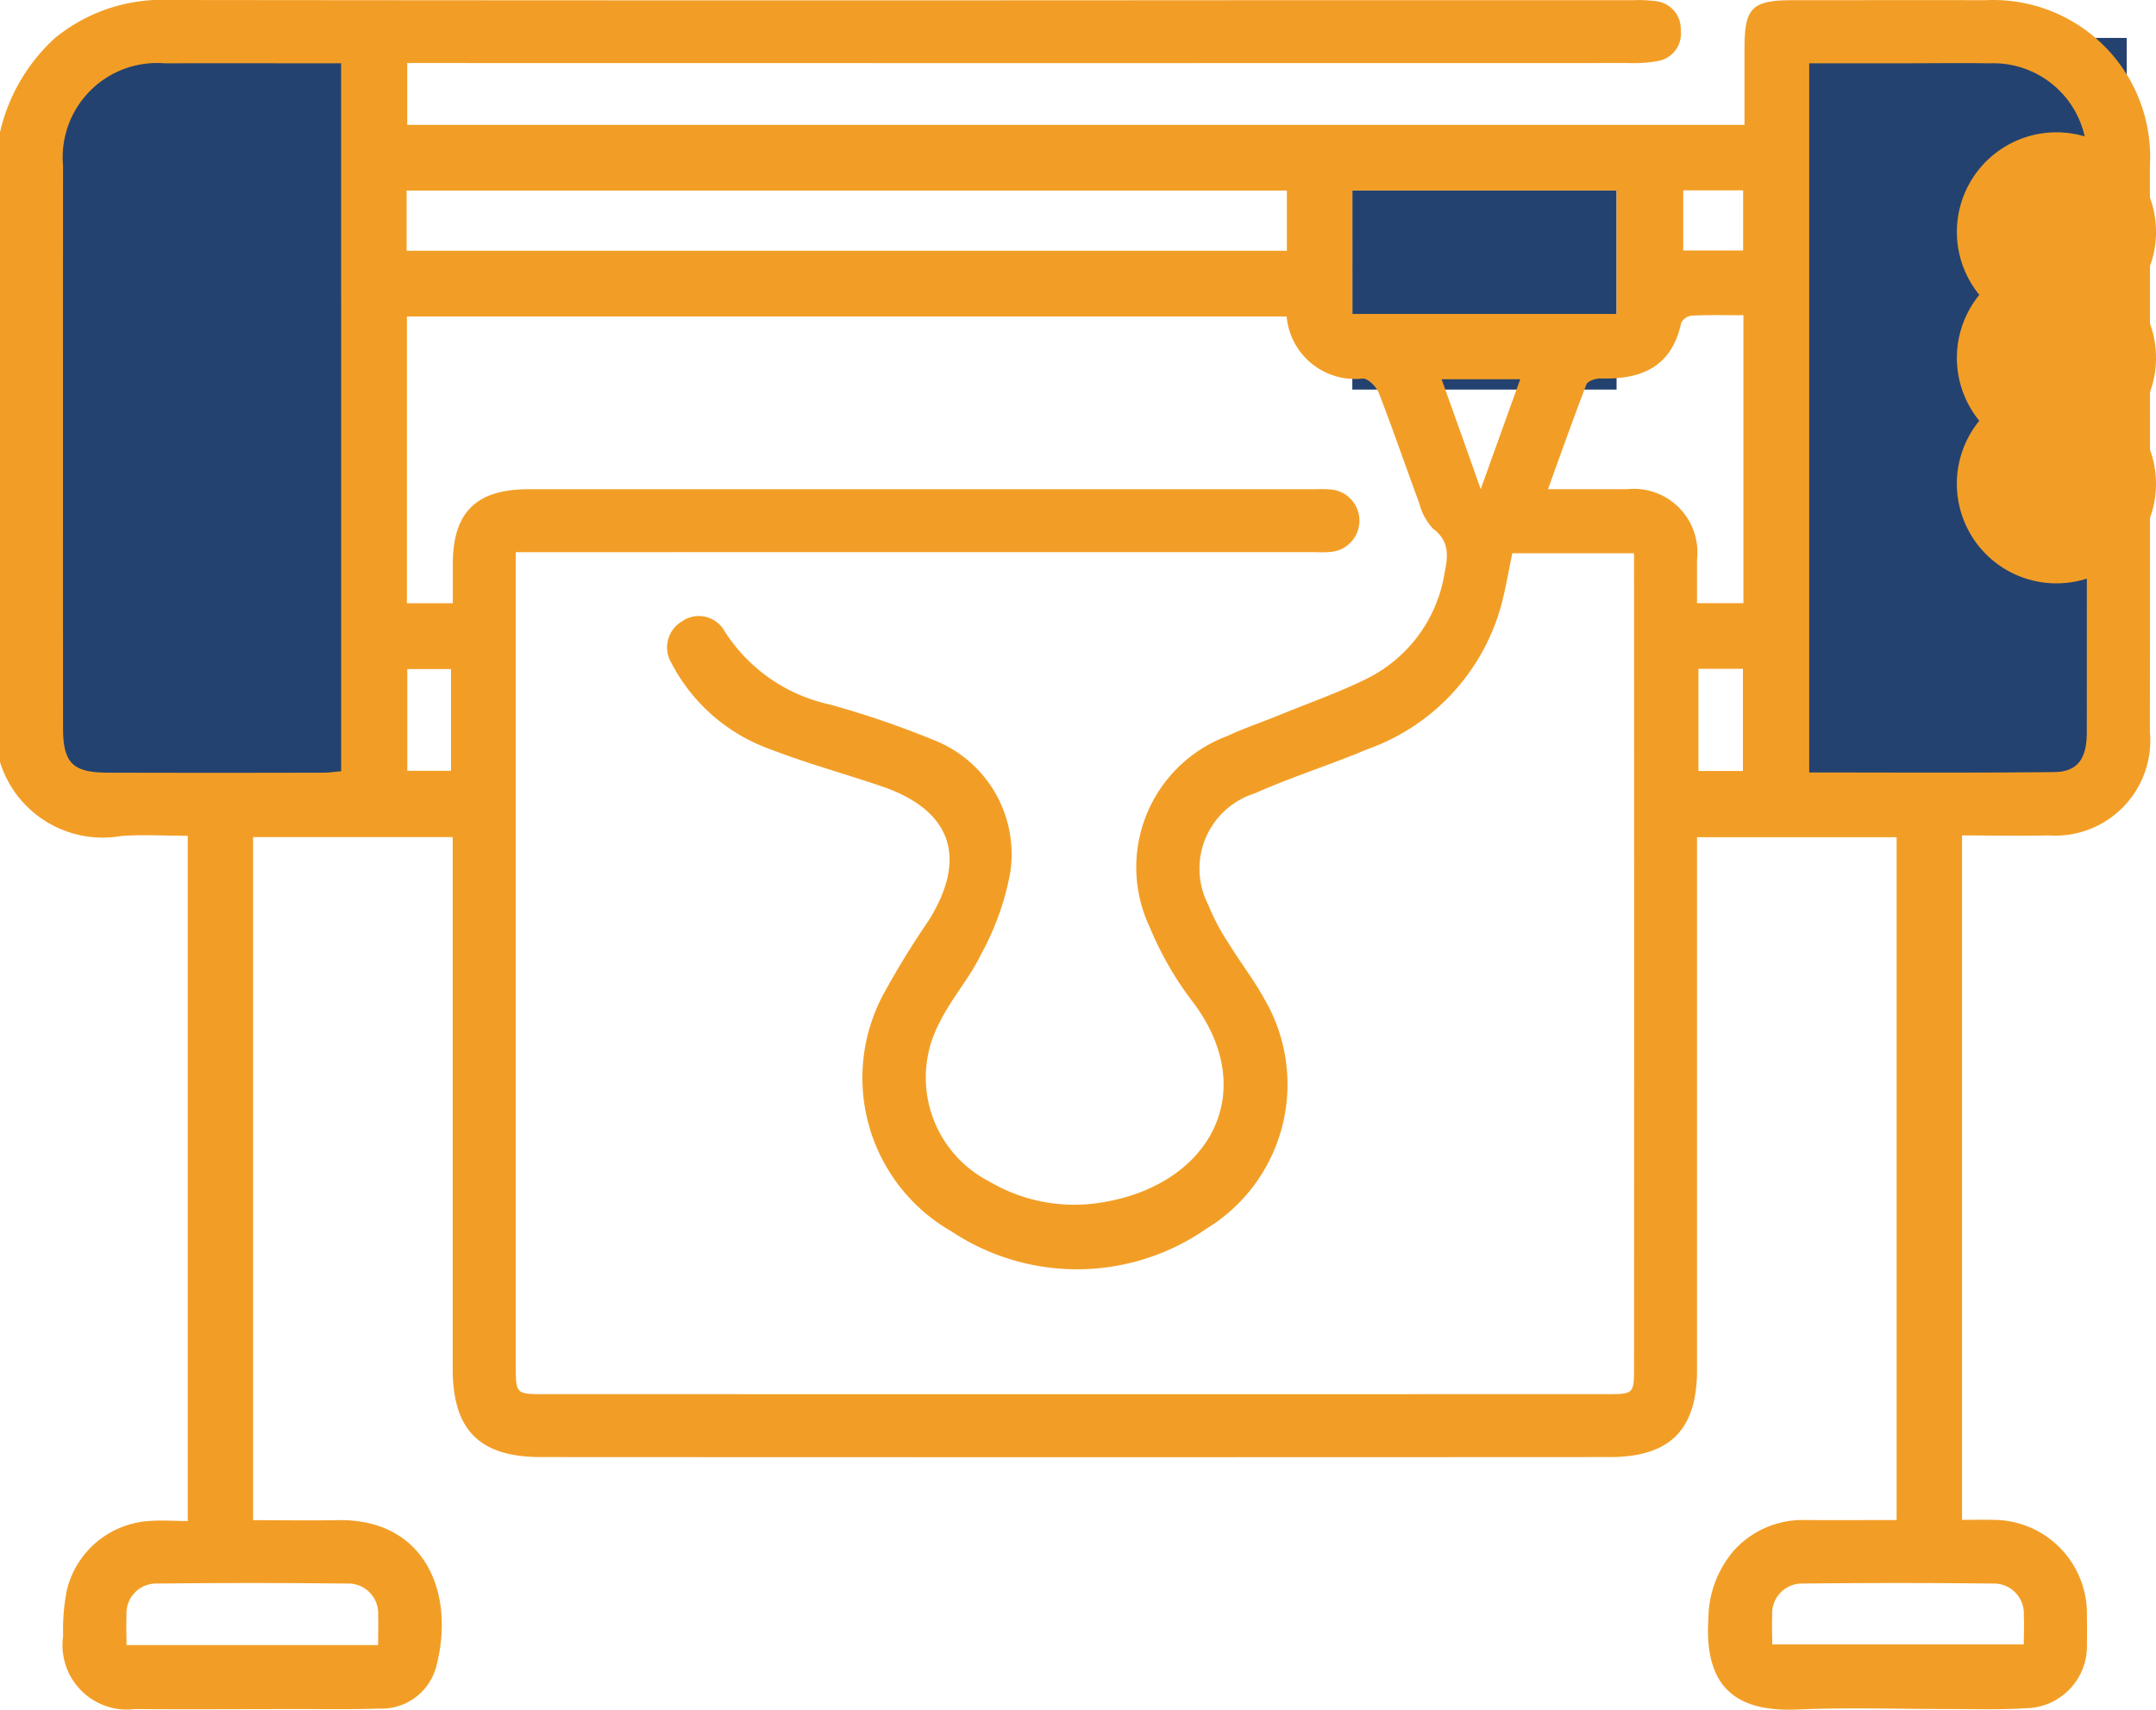
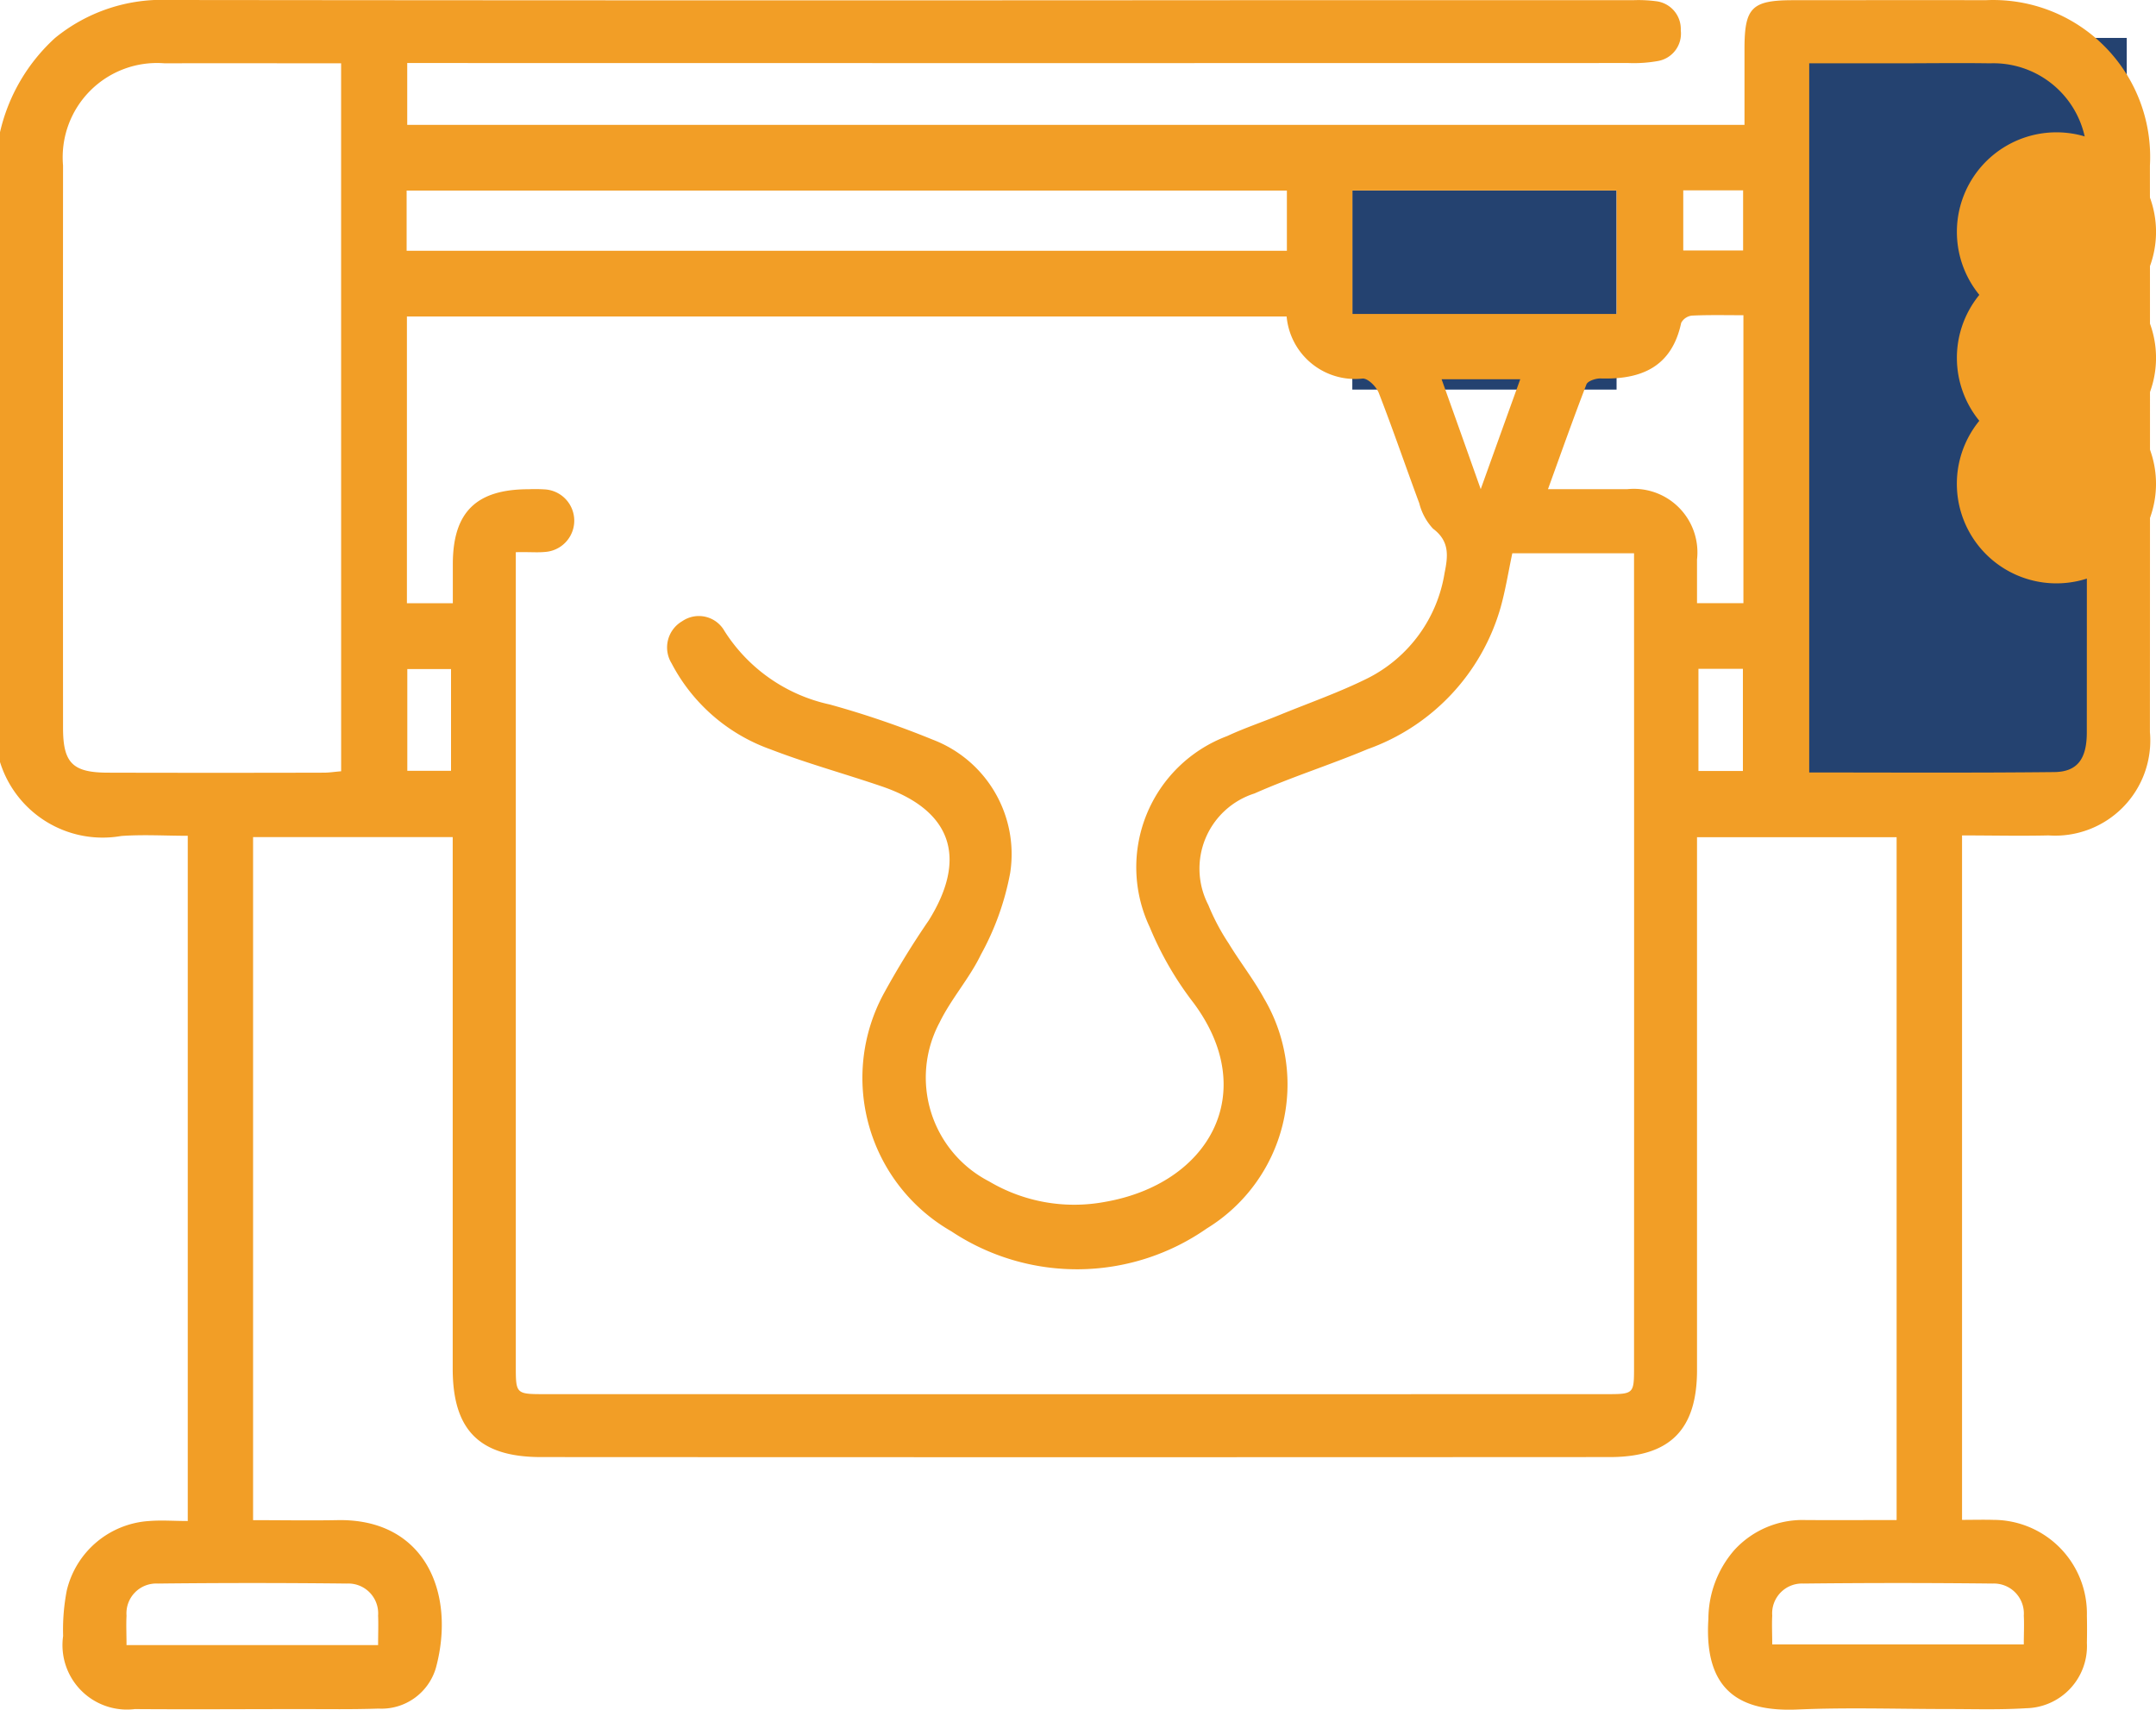
<svg xmlns="http://www.w3.org/2000/svg" id="Group_1300" data-name="Group 1300" width="75.656" height="60" viewBox="0 0 75.656 60">
  <defs>
    <clipPath id="clip-path">
      <rect id="Rectangle_734" data-name="Rectangle 734" width="75.656" height="60" fill="none" />
    </clipPath>
  </defs>
-   <rect id="Rectangle_731" data-name="Rectangle 731" width="11.338" height="25.893" transform="translate(1.929 1.335)" fill="#244270" />
  <rect id="Rectangle_732" data-name="Rectangle 732" width="12.452" height="26.833" transform="translate(62.177 1.331)" fill="#244270" />
  <rect id="Rectangle_733" data-name="Rectangle 733" width="9.273" height="6.988" transform="translate(47.454 6.684)" fill="#244270" />
  <g id="Group_1299" data-name="Group 1299" transform="translate(0 0)">
    <g id="Group_1298" data-name="Group 1298" clip-path="url(#clip-path)">
-       <path id="Path_1349" data-name="Path 1349" d="M59.067,8.791h2.1V6.68h-2.1Zm-7.107,8.375c.5-1.394.933-2.6,1.387-3.857h-2.76c.451,1.258.873,2.446,1.373,3.857M59.6,27.057H61.16V23.472H59.6ZM14.293,27.05h1.534V23.479H14.293ZM62.181,57.708h8.836c0-.377.017-.7,0-1.01a1.053,1.053,0,0,0-1.1-1.125q-3.312-.037-6.628,0a1.048,1.048,0,0,0-1.1,1.125c-.017.318,0,.636,0,1.01m-48.921.024c0-.4.014-.716,0-1.034a1.048,1.048,0,0,0-1.1-1.125q-3.317-.037-6.628,0a1.046,1.046,0,0,0-1.1,1.125c-.017.332,0,.667,0,1.034ZM61.178,11.062c-.646,0-1.23-.014-1.813.014a.494.494,0,0,0-.37.252c-.332,1.562-1.415,2-2.844,1.953-.164,0-.437.091-.482.21-.461,1.195-.887,2.4-1.349,3.676,1.017,0,1.9,0,2.781,0a2.231,2.231,0,0,1,2.449,2.47c0,.5,0,1.01,0,1.53h1.628Zm-13.72-.045H56.73V6.684H47.457ZM14.269,8.8H45.158V6.687H14.269ZM63.487,2.219v24.89c2.907,0,5.751.017,8.595-.014.818-.007,1.146-.465,1.146-1.391q.005-10.01,0-20.023a3.284,3.284,0,0,0-3.4-3.459c-1.1-.017-2.208,0-3.312,0H63.487m-51.517,0c-2.121,0-4.158-.007-6.191,0A3.31,3.31,0,0,0,2.212,5.807q-.005,9.868,0,19.733c0,1.233.332,1.572,1.569,1.576q3.789.01,7.582,0c.189,0,.381-.031.608-.049ZM18.1,19.374V47.926c0,1,0,1,1.034,1q18.6.005,37.206,0c1,0,1,0,1-.964q.005-13.888,0-27.776v-.769H53.068c-.14.664-.241,1.3-.412,1.908a7.452,7.452,0,0,1-4.664,4.965c-1.307.549-2.669.978-3.969,1.555A2.768,2.768,0,0,0,42.4,31.756a7.675,7.675,0,0,0,.72,1.359c.395.65.87,1.254,1.233,1.918a5.931,5.931,0,0,1-2.005,8.078,7.96,7.96,0,0,1-8.965.1,6.207,6.207,0,0,1-2.372-8.34A29.944,29.944,0,0,1,32.591,32.3c1.373-2.2.8-3.864-1.639-4.7-1.3-.444-2.627-.807-3.906-1.3a6.3,6.3,0,0,1-3.48-3.022,1.064,1.064,0,0,1,.374-1.478,1.031,1.031,0,0,1,1.481.342,5.842,5.842,0,0,0,3.7,2.582,32.286,32.286,0,0,1,3.609,1.233,4.3,4.3,0,0,1,2.718,4.678,9.527,9.527,0,0,1-1.027,2.865c-.4.832-1.045,1.551-1.45,2.383a4.1,4.1,0,0,0,1.736,5.576,5.86,5.86,0,0,0,4.049.723c3.665-.629,5.475-3.822,3.131-6.981a11.587,11.587,0,0,1-1.541-2.662,4.916,4.916,0,0,1,2.718-6.708c.6-.28,1.23-.489,1.841-.741,1.041-.426,2.114-.8,3.113-1.3a5.022,5.022,0,0,0,2.673-3.679c.122-.6.182-1.118-.405-1.558a2.036,2.036,0,0,1-.482-.891c-.479-1.289-.922-2.589-1.419-3.868-.084-.217-.37-.51-.563-.51a2.409,2.409,0,0,1-2.673-2.177H14.279V21.169H15.89V19.8c0-1.824.818-2.631,2.662-2.631H46.105a5.472,5.472,0,0,1,.587.007,1.1,1.1,0,0,1-.014,2.194c-.22.021-.44.007-.66.007H18.1ZM0,4.64A6.407,6.407,0,0,1,1.929,1.335,5.933,5.933,0,0,1,5.95,0Q24.628.021,43.3.007q7,0,14,0a4.771,4.771,0,0,1,.807.035.982.982,0,0,1,.873,1.024.975.975,0,0,1-.807,1.076,4.762,4.762,0,0,1-1.024.07q-20.89.005-41.773,0H14.29v2.17H61.216c0-.912,0-1.806,0-2.7C61.22.269,61.478.01,62.9.007c2.257,0,4.518-.007,6.775,0a5.507,5.507,0,0,1,5.768,5.8q.005,9.942,0,19.891a3.338,3.338,0,0,1-3.557,3.62c-1,.024-2,0-3.036,0v24.02c.377,0,.741-.01,1.1,0a3.288,3.288,0,0,1,3.281,3.361c.007.318.007.639,0,.957A2.179,2.179,0,0,1,71.1,59.948c-.929.059-1.866.028-2.8.028-1.743,0-3.487-.059-5.227.017-1.985.084-3.288-.629-3.124-3.183a3.7,3.7,0,0,1,.915-2.418,3.246,3.246,0,0,1,2.5-1.048c1.052.007,2.1,0,3.19,0V29.38H59.55v18.7c0,2.1-.954,3.054-3.064,3.054q-18.746.01-37.5,0c-2.159,0-3.1-.943-3.1-3.1V29.377H8.881V53.348c.978,0,1.957.017,2.931,0,3.1-.077,4.189,2.558,3.487,5.174a1.989,1.989,0,0,1-2.019,1.439c-.9.031-1.817.017-2.725.017-1.939,0-3.878.014-5.821,0a2.262,2.262,0,0,1-2.519-2.565,7.224,7.224,0,0,1,.129-1.6,3.178,3.178,0,0,1,2.893-2.435c.437-.035.873,0,1.352,0V29.331c-.786,0-1.565-.049-2.334.007A3.772,3.772,0,0,1,0,26.742Z" transform="translate(0 0)" fill="#f29e26" />
+       <path id="Path_1349" data-name="Path 1349" d="M59.067,8.791h2.1V6.68h-2.1Zm-7.107,8.375c.5-1.394.933-2.6,1.387-3.857h-2.76c.451,1.258.873,2.446,1.373,3.857M59.6,27.057H61.16V23.472H59.6ZM14.293,27.05h1.534V23.479H14.293ZM62.181,57.708h8.836c0-.377.017-.7,0-1.01a1.053,1.053,0,0,0-1.1-1.125q-3.312-.037-6.628,0a1.048,1.048,0,0,0-1.1,1.125c-.017.318,0,.636,0,1.01m-48.921.024c0-.4.014-.716,0-1.034a1.048,1.048,0,0,0-1.1-1.125q-3.317-.037-6.628,0a1.046,1.046,0,0,0-1.1,1.125c-.017.332,0,.667,0,1.034ZM61.178,11.062c-.646,0-1.23-.014-1.813.014a.494.494,0,0,0-.37.252c-.332,1.562-1.415,2-2.844,1.953-.164,0-.437.091-.482.21-.461,1.195-.887,2.4-1.349,3.676,1.017,0,1.9,0,2.781,0a2.231,2.231,0,0,1,2.449,2.47c0,.5,0,1.01,0,1.53h1.628Zm-13.72-.045H56.73V6.684H47.457ZM14.269,8.8H45.158V6.687H14.269ZM63.487,2.219v24.89c2.907,0,5.751.017,8.595-.014.818-.007,1.146-.465,1.146-1.391q.005-10.01,0-20.023a3.284,3.284,0,0,0-3.4-3.459c-1.1-.017-2.208,0-3.312,0H63.487m-51.517,0c-2.121,0-4.158-.007-6.191,0A3.31,3.31,0,0,0,2.212,5.807q-.005,9.868,0,19.733c0,1.233.332,1.572,1.569,1.576q3.789.01,7.582,0c.189,0,.381-.031.608-.049ZM18.1,19.374V47.926c0,1,0,1,1.034,1q18.6.005,37.206,0c1,0,1,0,1-.964q.005-13.888,0-27.776v-.769H53.068c-.14.664-.241,1.3-.412,1.908a7.452,7.452,0,0,1-4.664,4.965c-1.307.549-2.669.978-3.969,1.555A2.768,2.768,0,0,0,42.4,31.756a7.675,7.675,0,0,0,.72,1.359c.395.65.87,1.254,1.233,1.918a5.931,5.931,0,0,1-2.005,8.078,7.96,7.96,0,0,1-8.965.1,6.207,6.207,0,0,1-2.372-8.34A29.944,29.944,0,0,1,32.591,32.3c1.373-2.2.8-3.864-1.639-4.7-1.3-.444-2.627-.807-3.906-1.3a6.3,6.3,0,0,1-3.48-3.022,1.064,1.064,0,0,1,.374-1.478,1.031,1.031,0,0,1,1.481.342,5.842,5.842,0,0,0,3.7,2.582,32.286,32.286,0,0,1,3.609,1.233,4.3,4.3,0,0,1,2.718,4.678,9.527,9.527,0,0,1-1.027,2.865c-.4.832-1.045,1.551-1.45,2.383a4.1,4.1,0,0,0,1.736,5.576,5.86,5.86,0,0,0,4.049.723c3.665-.629,5.475-3.822,3.131-6.981a11.587,11.587,0,0,1-1.541-2.662,4.916,4.916,0,0,1,2.718-6.708c.6-.28,1.23-.489,1.841-.741,1.041-.426,2.114-.8,3.113-1.3a5.022,5.022,0,0,0,2.673-3.679c.122-.6.182-1.118-.405-1.558a2.036,2.036,0,0,1-.482-.891c-.479-1.289-.922-2.589-1.419-3.868-.084-.217-.37-.51-.563-.51a2.409,2.409,0,0,1-2.673-2.177H14.279V21.169H15.89V19.8c0-1.824.818-2.631,2.662-2.631a5.472,5.472,0,0,1,.587.007,1.1,1.1,0,0,1-.014,2.194c-.22.021-.44.007-.66.007H18.1ZM0,4.64A6.407,6.407,0,0,1,1.929,1.335,5.933,5.933,0,0,1,5.95,0Q24.628.021,43.3.007q7,0,14,0a4.771,4.771,0,0,1,.807.035.982.982,0,0,1,.873,1.024.975.975,0,0,1-.807,1.076,4.762,4.762,0,0,1-1.024.07q-20.89.005-41.773,0H14.29v2.17H61.216c0-.912,0-1.806,0-2.7C61.22.269,61.478.01,62.9.007c2.257,0,4.518-.007,6.775,0a5.507,5.507,0,0,1,5.768,5.8q.005,9.942,0,19.891a3.338,3.338,0,0,1-3.557,3.62c-1,.024-2,0-3.036,0v24.02c.377,0,.741-.01,1.1,0a3.288,3.288,0,0,1,3.281,3.361c.007.318.007.639,0,.957A2.179,2.179,0,0,1,71.1,59.948c-.929.059-1.866.028-2.8.028-1.743,0-3.487-.059-5.227.017-1.985.084-3.288-.629-3.124-3.183a3.7,3.7,0,0,1,.915-2.418,3.246,3.246,0,0,1,2.5-1.048c1.052.007,2.1,0,3.19,0V29.38H59.55v18.7c0,2.1-.954,3.054-3.064,3.054q-18.746.01-37.5,0c-2.159,0-3.1-.943-3.1-3.1V29.377H8.881V53.348c.978,0,1.957.017,2.931,0,3.1-.077,4.189,2.558,3.487,5.174a1.989,1.989,0,0,1-2.019,1.439c-.9.031-1.817.017-2.725.017-1.939,0-3.878.014-5.821,0a2.262,2.262,0,0,1-2.519-2.565,7.224,7.224,0,0,1,.129-1.6,3.178,3.178,0,0,1,2.893-2.435c.437-.035.873,0,1.352,0V29.331c-.786,0-1.565-.049-2.334.007A3.772,3.772,0,0,1,0,26.742Z" transform="translate(0 0)" fill="#f29e26" />
      <path id="Path_1350" data-name="Path 1350" d="M26.642,4.788a3.494,3.494,0,0,1-6.988.07,3.494,3.494,0,0,1,6.988-.07" transform="translate(49.015 3.315)" fill="#f29e26" />
      <path id="Path_1351" data-name="Path 1351" d="M26.642,6.064a3.494,3.494,0,1,1-6.988.045,3.494,3.494,0,0,1,6.988-.045" transform="translate(49.015 6.472)" fill="#f29e26" />
      <path id="Path_1352" data-name="Path 1352" d="M19.654,7.305a3.494,3.494,0,0,1,6.988.094,3.494,3.494,0,1,1-6.988-.094" transform="translate(49.014 9.626)" fill="#f29e26" />
    </g>
  </g>
</svg>